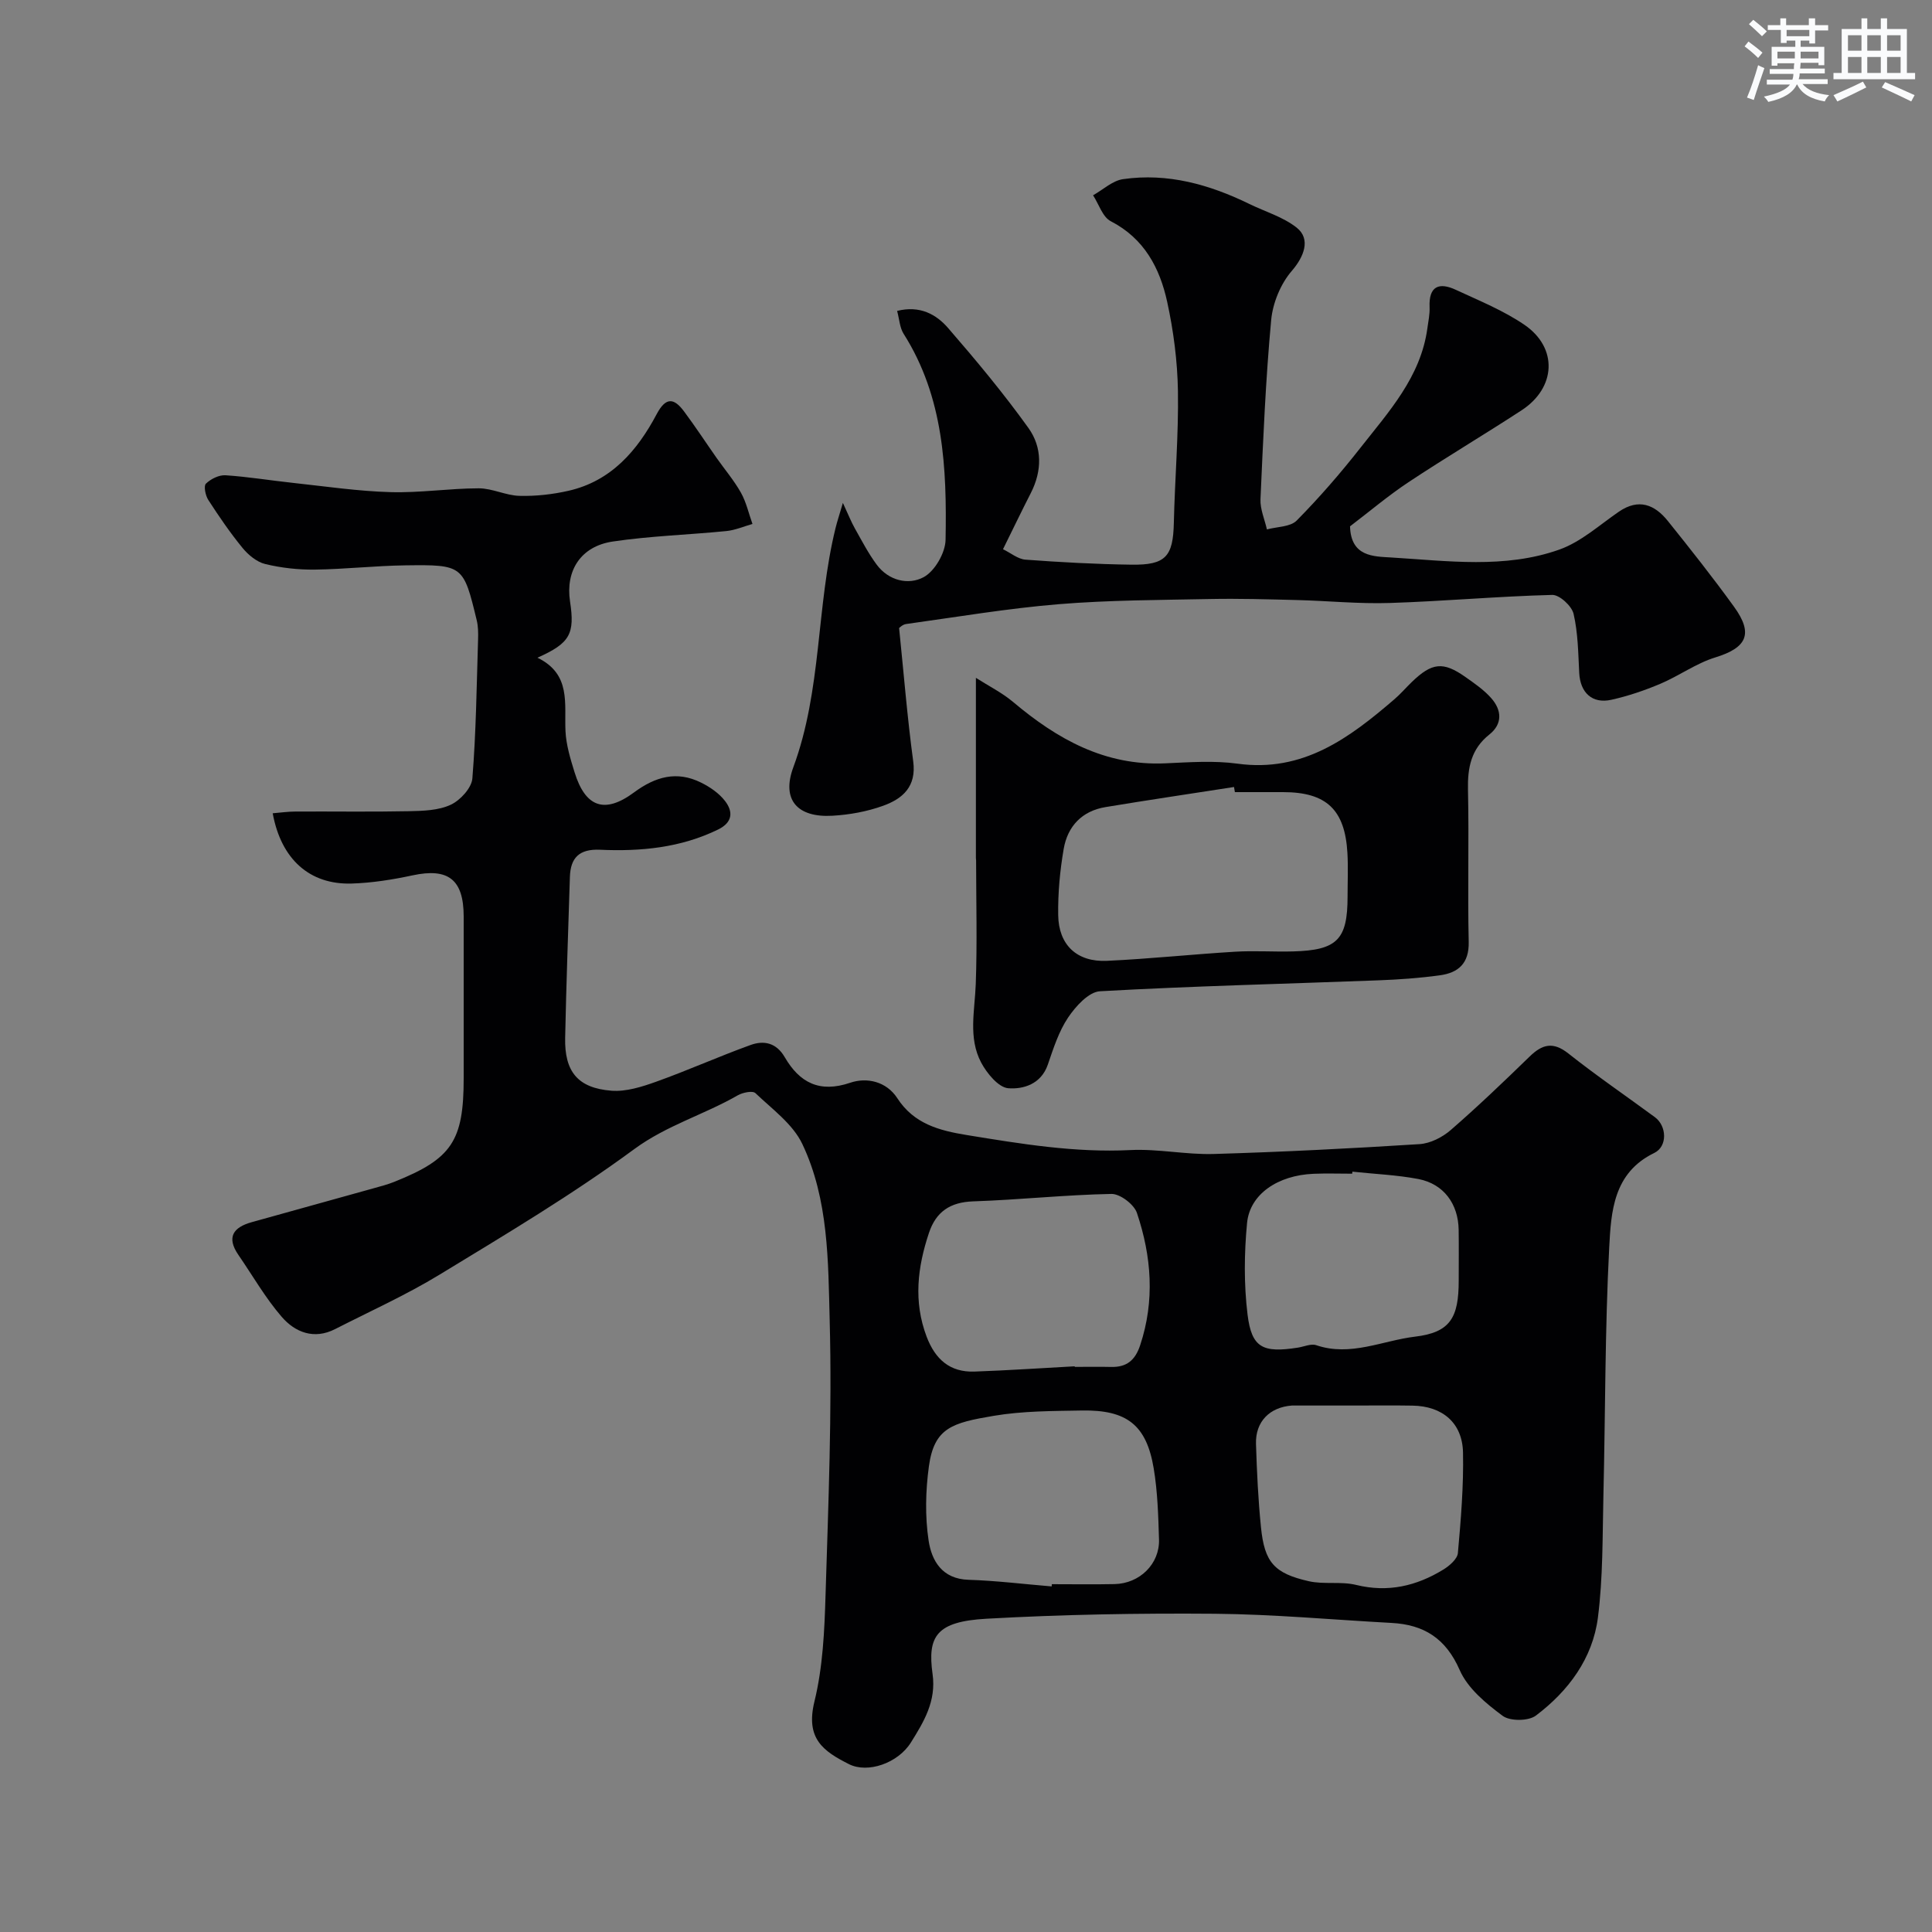
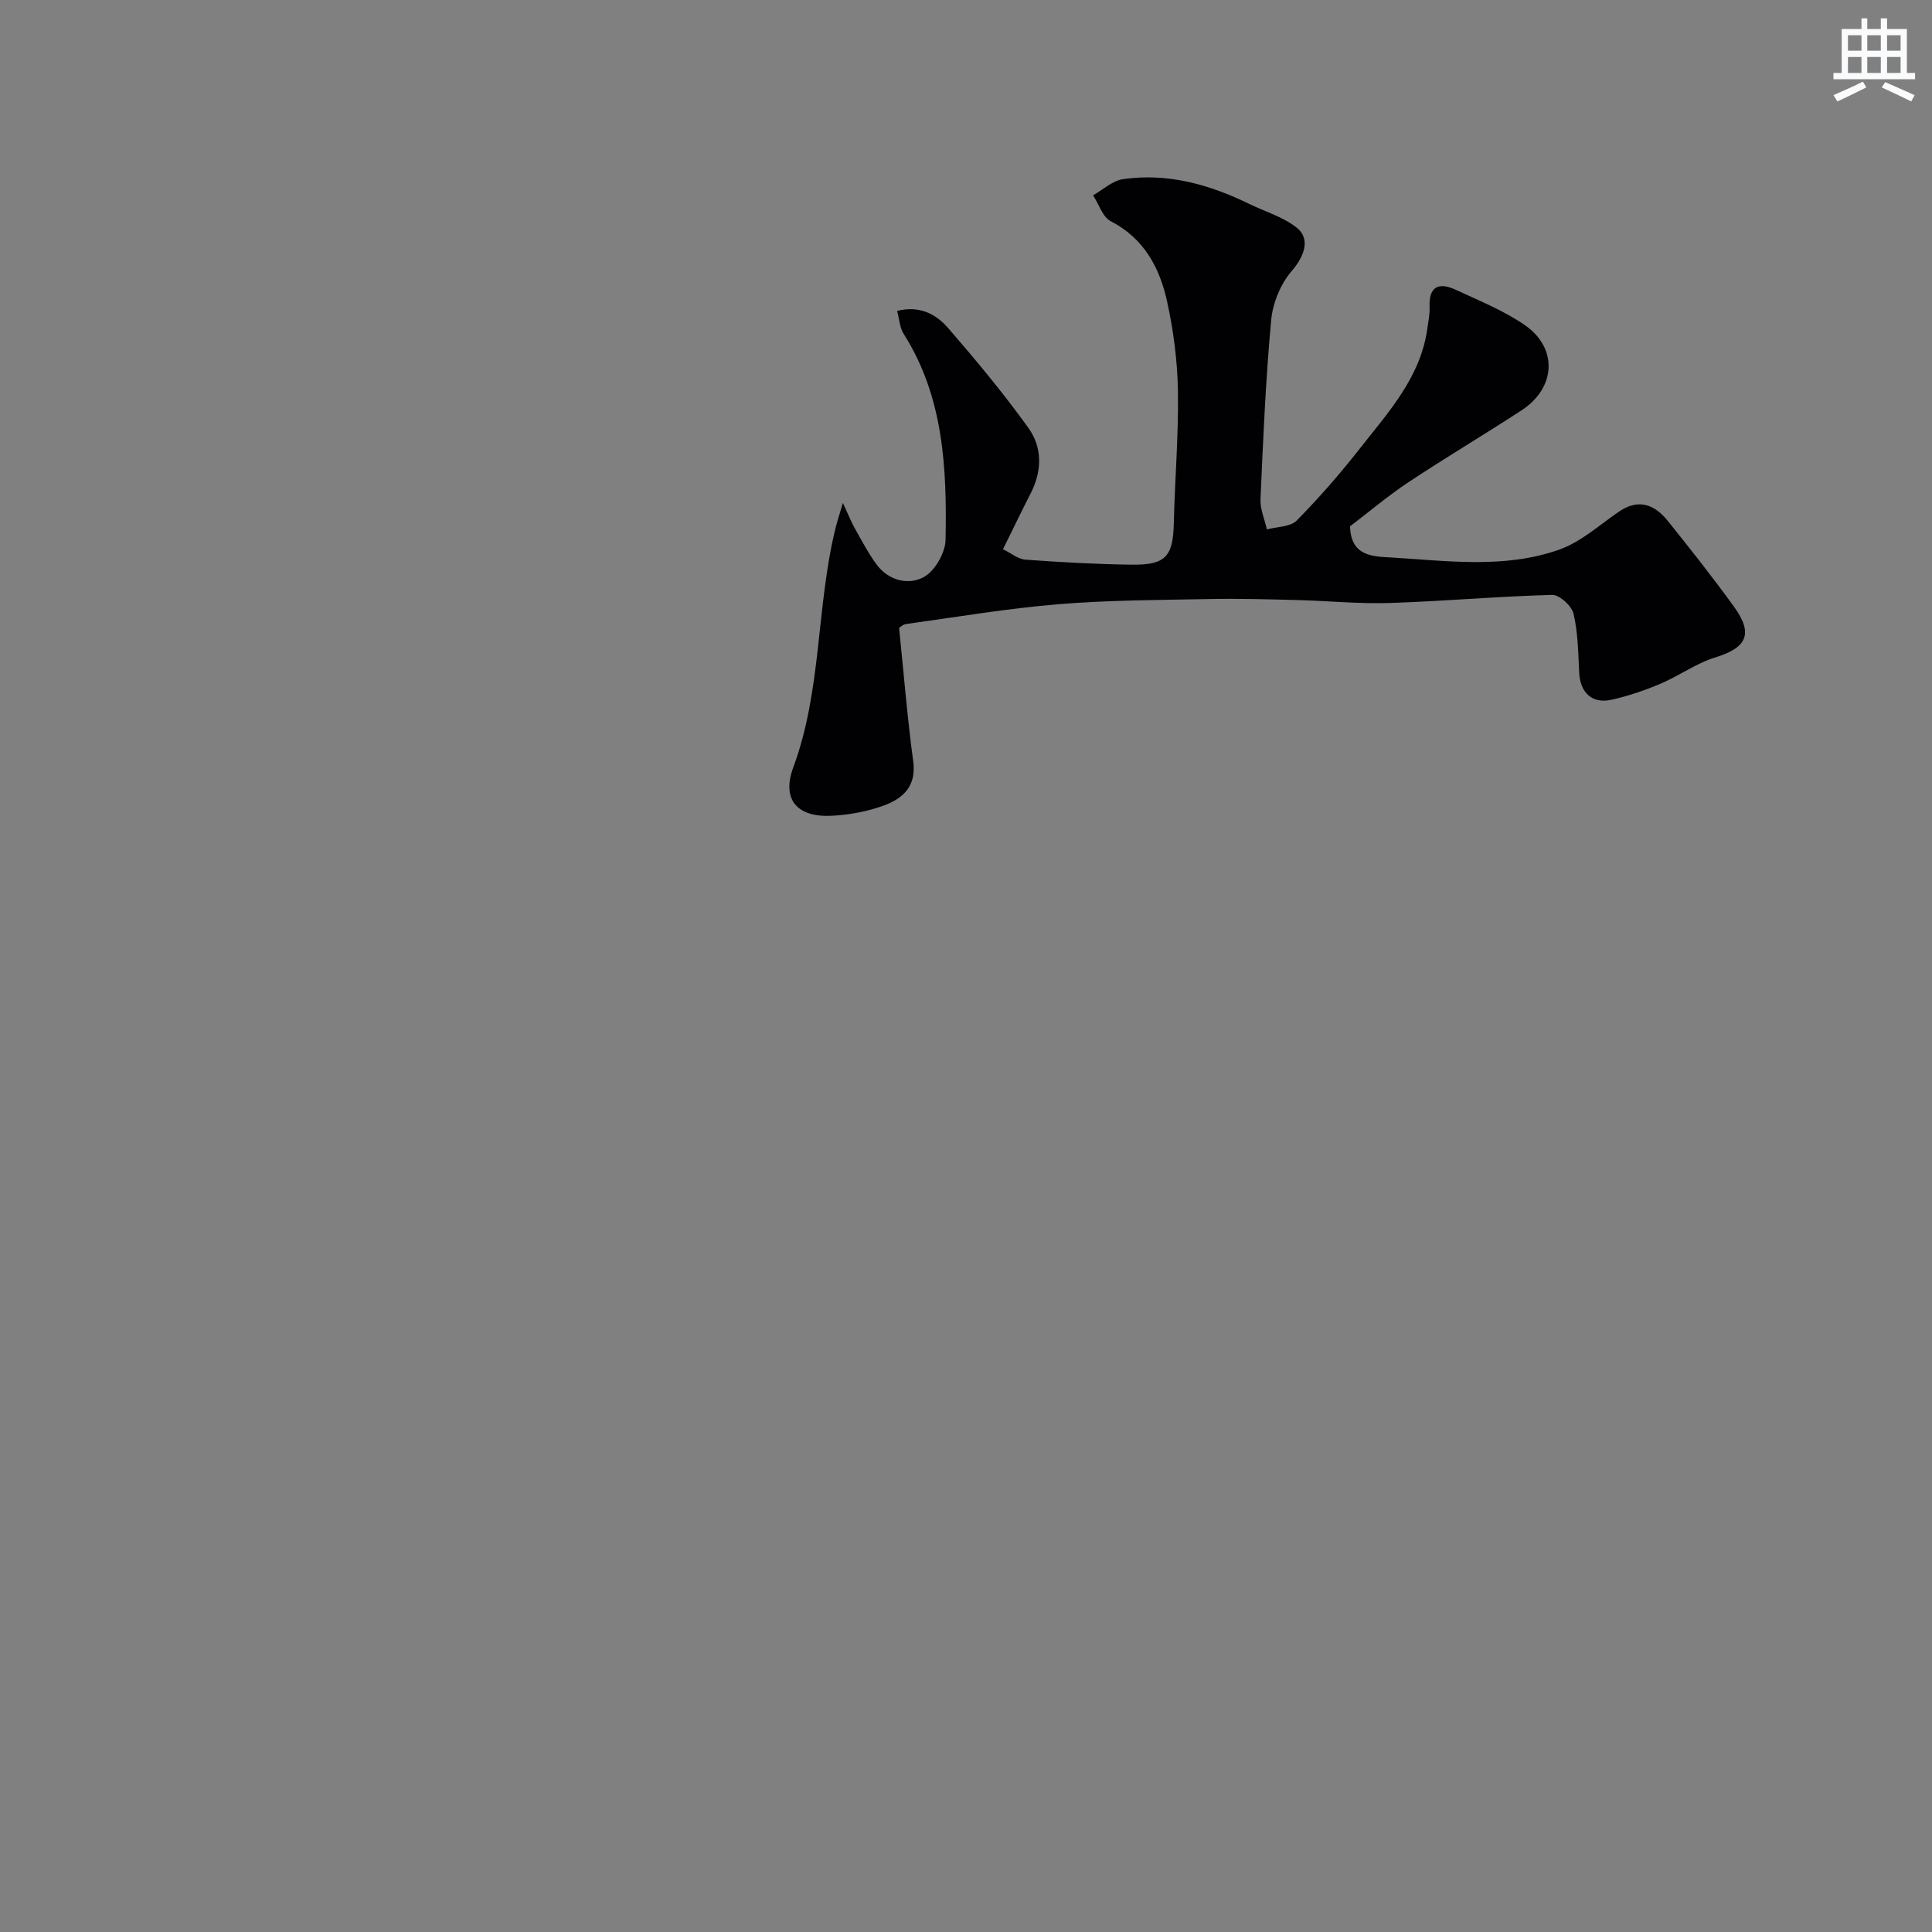
<svg xmlns="http://www.w3.org/2000/svg" enable-background="new 0 0 400 400" viewBox="0 0 400 400">
  <rect x="0" y="0" width="400" height="400" fill="#808080" stroke="none" />
  <g fill="#010103">
-     <path d="m56.46 168.38c1.62-.13 3.18-.36 4.74-.36 7.83-.04 15.66.09 23.49-.07 2.92-.06 6.1-.15 8.64-1.34 1.97-.92 4.31-3.47 4.47-5.45.77-9.56.88-19.18 1.18-28.78.04-1.32.03-2.69-.28-3.96-2.74-11.36-2.84-11.53-14.74-11.37-6.27.08-12.53.8-18.8.88-3.42.04-6.92-.35-10.24-1.15-1.75-.42-3.51-1.88-4.7-3.33-2.58-3.15-4.89-6.53-7.1-9.95-.59-.91-.98-2.88-.49-3.36 1.01-.98 2.71-1.83 4.07-1.74 4.71.31 9.38 1.09 14.08 1.59 6.68.72 13.35 1.71 20.05 1.9 6.08.18 12.2-.78 18.29-.79 2.81 0 5.61 1.49 8.43 1.56 3.38.09 6.86-.3 10.16-1.05 8.83-2.01 14.24-8.31 18.25-15.87 1.9-3.58 3.58-3.36 5.66-.57 2.34 3.14 4.48 6.41 6.73 9.62 1.69 2.4 3.62 4.67 5.05 7.21 1.11 1.98 1.61 4.3 2.39 6.48-1.8.51-3.58 1.29-5.41 1.47-7.84.78-15.75 1.01-23.53 2.17-6.62.99-9.8 6.03-8.83 12.4 1.02 6.72.02 8.64-6.75 11.65 7.03 3.41 5.54 9.52 5.81 15.22.14 2.86 1.02 5.74 1.88 8.51 2.23 7.2 6.19 8.69 12.31 4.16 4.45-3.29 8.86-4.51 13.86-2.04 1.85.91 3.72 2.19 4.96 3.79 1.71 2.2 1.65 4.43-1.41 5.93-7.76 3.79-16.04 4.57-24.46 4.19-4.27-.19-6.11 1.64-6.23 5.65-.35 11.1-.75 22.19-.98 33.29-.15 6.99 2.61 10.4 9.57 10.95 3.04.24 6.33-.81 9.29-1.87 6.57-2.35 12.95-5.22 19.51-7.59 2.76-1 5.34-.5 7.1 2.53 3.05 5.24 7.18 7.45 13.55 5.28 3.44-1.17 7.48-.28 9.74 3.19 3.45 5.32 8.64 6.7 14.4 7.64 11.22 1.83 22.38 3.68 33.85 3.11 5.74-.29 11.54.98 17.29.81 14.2-.42 28.4-1.14 42.58-2.04 2.23-.14 4.73-1.41 6.46-2.91 5.62-4.88 11.01-10.04 16.35-15.23 2.61-2.54 4.84-3.14 8.01-.63 5.81 4.6 11.94 8.79 17.92 13.19 2.46 1.81 2.66 6.05-.14 7.41-8.48 4.11-8.93 12.18-9.32 19.57-.89 17.07-.79 34.18-1.2 51.28-.2 8.46-.07 16.99-1.14 25.35-1.09 8.47-6.12 15.22-12.85 20.29-1.53 1.15-5.36 1.18-6.88.04-3.45-2.56-7.23-5.69-8.88-9.46-2.88-6.58-7.4-9.41-14.11-9.77-12.2-.66-24.39-1.79-36.59-1.9-15.76-.13-31.55.15-47.28 1.03-10.36.58-12.26 3.61-11.16 11.46.79 5.61-1.81 9.88-4.49 14.17-2.68 4.28-8.93 6.44-12.82 4.48-5.32-2.69-9.03-5.26-7.15-12.97 1.74-7.11 2.08-14.65 2.3-22.02.58-18.92 1.36-37.87.86-56.78-.32-12.34-.21-25.14-5.67-36.63-1.96-4.13-6.24-7.22-9.71-10.53-.58-.55-2.63-.13-3.65.45-6.98 4.02-14.72 6.2-21.46 11.16-12.85 9.45-26.63 17.66-40.28 25.97-6.93 4.22-14.39 7.58-21.64 11.28-4.35 2.22-8.27.67-11.05-2.55-3.39-3.92-6-8.51-8.96-12.81-2.52-3.66-1.07-5.72 2.75-6.78 8.45-2.36 16.91-4.69 25.35-7.05 1.41-.39 2.84-.77 4.19-1.31 11.91-4.77 14.35-8.46 14.35-21.46 0-11.16.01-22.33 0-33.49-.01-7.67-3.22-10.09-10.62-8.49-4.14.89-8.39 1.56-12.6 1.69-8.67.25-14.58-5.02-16.32-14.55zm166.04 114.5c0 .04 0 .08.01.12 2.5 0 4.99-.05 7.49.01 3.22.09 5.01-1.34 6.05-4.47 3.08-9.25 2.36-18.43-.66-27.41-.59-1.77-3.48-3.97-5.28-3.94-9.55.18-19.07 1.22-28.62 1.54-4.79.16-7.7 2.16-9.16 6.53-2.37 7.1-3.24 14.2-.48 21.49 1.78 4.68 4.82 7.39 9.88 7.22 6.94-.24 13.85-.72 20.77-1.09zm-4.76 45.57c.01-.15.02-.3.03-.46 4.32 0 8.65.07 12.97-.02 5.21-.1 9.37-4.17 9.22-9.23-.15-4.93-.29-9.9-1.1-14.74-1.5-8.96-5.54-12.13-14.87-11.97-6.09.11-12.26.09-18.23 1.1-8.56 1.44-12.34 2.44-13.44 10.45-.69 5.05-.82 10.36-.06 15.38.63 4.16 2.78 7.96 8.28 8.12 5.75.18 11.47.9 17.2 1.37zm62.72-37.45c-4.16 0-8.31 0-12.47 0-.17 0-.33-.01-.5 0-4.62.34-7.59 3.34-7.45 7.94.18 5.76.45 11.53 1.03 17.26.73 7.24 2.71 9.54 9.89 11.17 3.17.72 6.67 0 9.81.77 6.59 1.62 12.48.23 18.03-3.16 1.28-.78 2.93-2.2 3.04-3.44.62-6.91 1.2-13.87 1.06-20.8-.12-6.17-4.28-9.63-10.46-9.72-4-.07-7.99-.02-11.98-.02zm-.46-48.42c-.01.14-.03.28-.04.42-2.66 0-5.33-.09-7.99.02-7.37.3-13.2 4.18-13.78 10.19-.6 6.26-.66 12.71.1 18.94.85 6.92 3.16 8 10.44 6.86 1.27-.2 2.71-.87 3.79-.5 7.09 2.41 13.7-.96 20.45-1.77 7.31-.87 9.04-3.95 9.04-11.59 0-3.5.04-6.99-.01-10.49-.07-5.39-3.08-9.53-8.31-10.55-4.5-.86-9.13-1.04-13.69-1.53z" />
    <path d="m279.51 108.97c.17 6.31 4.87 6.23 8.51 6.45 11.66.7 23.53 2.38 34.84-1.64 4.47-1.59 8.29-5.08 12.31-7.84 4.1-2.81 7.4-1.48 10.13 1.91 4.69 5.84 9.34 11.72 13.72 17.78 4.06 5.61 2.63 8.48-3.88 10.48-3.97 1.22-7.51 3.82-11.38 5.46-3.27 1.38-6.68 2.54-10.14 3.31-3.98.89-6.45-1.48-6.66-5.56-.21-4.1-.25-8.28-1.17-12.24-.38-1.62-2.91-3.95-4.42-3.91-11.21.29-22.4 1.31-33.6 1.67-6.43.21-12.88-.45-19.33-.61-5.98-.15-11.97-.33-17.95-.21-10.43.21-20.9.22-31.28 1.07-10.58.87-21.09 2.65-31.62 4.11-.74.1-1.39.8-1.44.83.97 9.47 1.7 18.56 2.92 27.59.71 5.26-2.21 7.76-6.24 9.21-3.32 1.2-6.96 1.86-10.49 2.06-7.21.42-10.59-3.26-8.1-10.01 5.94-16.05 4.73-33.24 8.75-49.55.33-1.35.78-2.68 1.52-5.21 1.15 2.47 1.72 3.94 2.49 5.3 1.43 2.54 2.78 5.15 4.5 7.47 2.48 3.35 6.59 4.3 9.74 2.6 2.3-1.24 4.48-5.03 4.53-7.72.27-14.8-.36-29.54-8.69-42.67-.8-1.26-.87-2.98-1.34-4.73 4.71-1.18 8.1.71 10.56 3.55 5.79 6.68 11.47 13.5 16.62 20.68 2.88 4.01 2.86 8.86.5 13.48-1.86 3.63-3.62 7.31-5.76 11.63 1.63.79 3.09 2.04 4.64 2.16 7.31.54 14.63.94 21.96 1.04 7.1.1 8.61-1.7 8.77-8.63.21-9.1.99-18.2.85-27.29-.1-6.19-.91-12.46-2.23-18.51-1.53-6.99-4.74-13.1-11.68-16.68-1.69-.87-2.47-3.53-3.66-5.37 2.06-1.15 4.02-3.03 6.21-3.34 9.24-1.33 17.89 1.11 26.15 5.14 3.28 1.6 6.98 2.68 9.78 4.89 3.04 2.4 1.47 6.11-1 8.97-2.31 2.67-3.94 6.64-4.27 10.19-1.14 12.32-1.66 24.7-2.21 37.07-.09 2.06.86 4.17 1.33 6.26 2.1-.57 4.85-.5 6.17-1.84 4.66-4.72 9.04-9.77 13.14-14.99 5.9-7.52 12.53-14.71 13.91-24.79.2-1.46.52-2.94.46-4.4-.19-4.36 1.96-5.21 5.45-3.58 4.82 2.24 9.84 4.27 14.19 7.24 6.97 4.77 6.55 13.03-.58 17.69-7.75 5.06-15.73 9.79-23.44 14.9-4.23 2.81-8.1 6.1-12.09 9.13z" />
-     <path d="m202.05 140.34c2.68 1.71 5.43 3.08 7.72 5.01 9.13 7.69 19.01 13.24 31.47 12.69 4.99-.22 10.08-.6 14.98.07 13.55 1.86 23.15-5.31 32.49-13.35 1.26-1.08 2.35-2.36 3.55-3.52 4.21-4.08 6.52-4.34 11.16-1.06 1.87 1.32 3.82 2.66 5.32 4.36 2.18 2.46 2.4 5.32-.38 7.53-3.79 3.01-4.53 6.87-4.43 11.44.23 10.49-.09 21 .15 31.5.1 4.47-2.16 6.4-5.99 6.92-4.22.58-8.5.88-12.77 1.04-19.2.73-38.41 1.18-57.58 2.26-2.34.13-5.04 3.12-6.6 5.44-1.94 2.89-3.05 6.4-4.2 9.75-1.39 4.04-5.07 5.13-8.18 4.89-2.04-.16-4.44-3.09-5.63-5.33-2.7-5.12-1.31-10.74-1.11-16.24.31-8.52.08-17.06.07-25.6 0-.17-.04-.33-.04-.5 0-12.07 0-24.15 0-37.3zm53.62 23.66c-.06-.35-.12-.71-.18-1.06-8.87 1.38-17.75 2.69-26.61 4.16-4.86.8-7.84 3.96-8.65 8.64-.78 4.51-1.21 9.16-1.14 13.73.08 6.18 3.89 9.75 10.09 9.46 8.87-.41 17.71-1.36 26.57-1.89 3.98-.24 7.99.05 11.99-.06 9.12-.25 11.26-2.45 11.26-11.36 0-3 .14-6-.03-8.99-.51-9.02-4.36-12.62-13.31-12.63-3.33 0-6.66 0-9.99 0z" />
  </g>
-   <path d="m361.2 9.6.8-1c.9.7 1.9 1.4 2.9 2.3l-.9 1.1c-1-1-2-1.8-2.8-2.4zm.5 10.6c.9-2.1 1.6-4.3 2.3-6.7.4.2.8.4 1.3.6-.7 2.1-1.5 4.3-2.2 6.6zm.4-15.2.9-.9c1 .8 2 1.6 2.8 2.4l-1 1c-.9-.9-1.8-1.7-2.7-2.5zm12.5-1.2h1.2v1.4h2.7v1.1h-2.7v2.7h-1.2v-.6h-1.8v1.3h4.9v3.8h-1.2v-.5h-3.7c0 .4-.1.9-.1 1.2h5.1v1h-5.2c0 .5-.1.9-.2 1.2h6v1h-5.2c1.1 1.3 2.9 2 5.5 2.3-.4.4-.7.8-.9 1.3-2.9-.5-4.8-1.6-5.7-3.5h-.1c-.8 1.7-2.7 2.9-5.9 3.6-.2-.4-.6-.8-.9-1.1 2.8-.6 4.6-1.4 5.4-2.5h-4.8v-1h5.3c.1-.3.2-.7.2-1.2h-4.9v-1h5c0-.4 0-.8.1-1.2h-3.5v.5h-1.2v-3.9h4.9v-1.3h-1.8v.5h-1.2v-2.7h-2.7v-1h2.6v-1.4h1.2v1.4h4.7v-1.4zm-6.6 8.3h3.6c0-.4 0-.9 0-1.4h-3.6zm1.9-4.6h4.7v-1.3h-4.7zm6.6 3.2h-3.7v1.4h3.7z" fill="#fafbfc" />
  <path d="m385.3 3.8h1.3v2.2h2.8v-2.2h1.3v2.2h4.1v9.1h1.7v1.3h-16.9v-1.3h1.7v-9.1h4.1v-2.2zm.4 13.1.7 1.2c-1.8.9-3.8 1.9-6 2.9-.2-.4-.5-.8-.8-1.3 2.3-1 4.3-1.9 6.1-2.8zm-3.1-6.4h2.8v-3.2h-2.8zm0 4.6h2.8v-3.3h-2.8zm4-4.6h2.8v-3.2h-2.8zm0 4.6h2.8v-3.3h-2.8zm3.7 1.9c2.1.9 4.1 1.8 6.1 2.7l-.7 1.3c-2.2-1.1-4.2-2-6.1-2.9zm3.2-9.7h-2.8v3.2h2.8zm-2.8 7.8h2.8v-3.3h-2.8z" fill="#fafbfc" />
</svg>